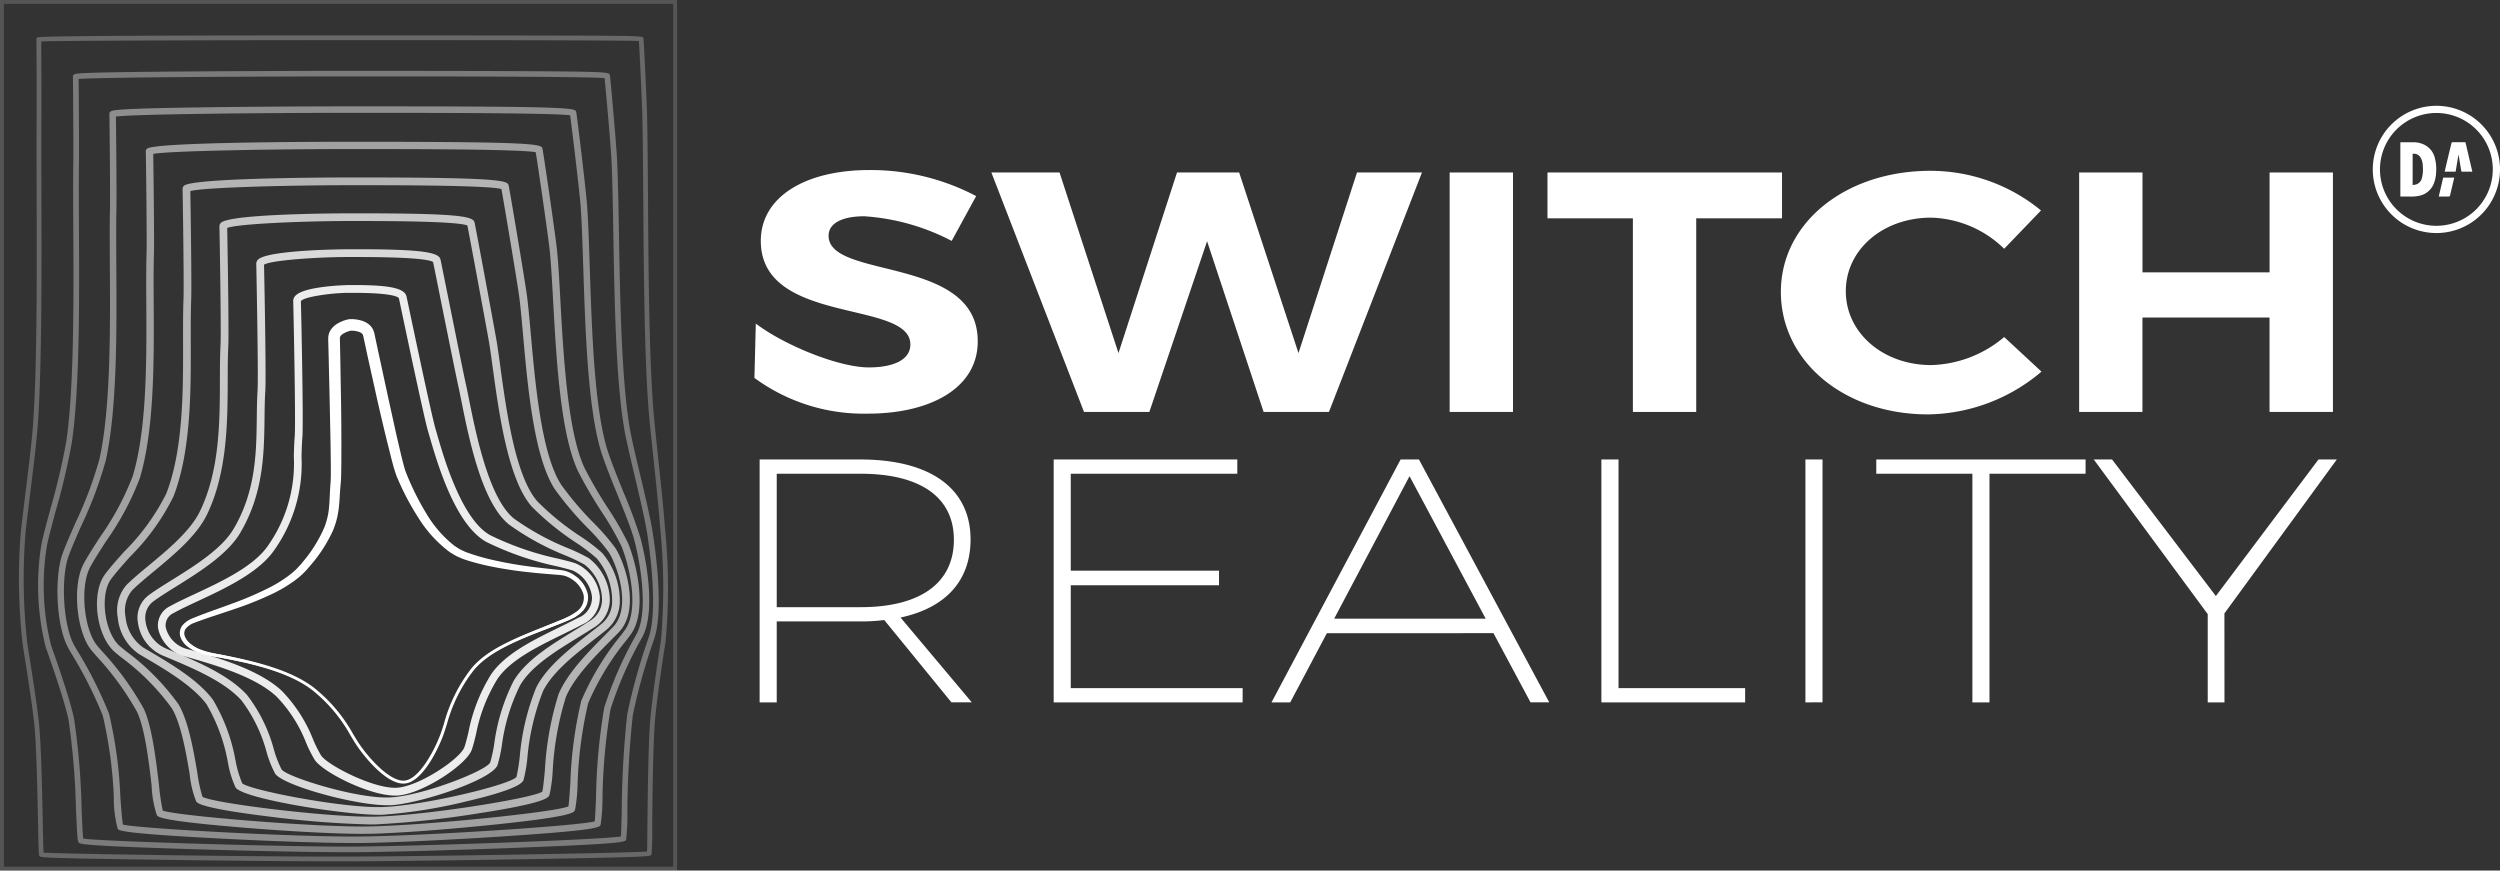
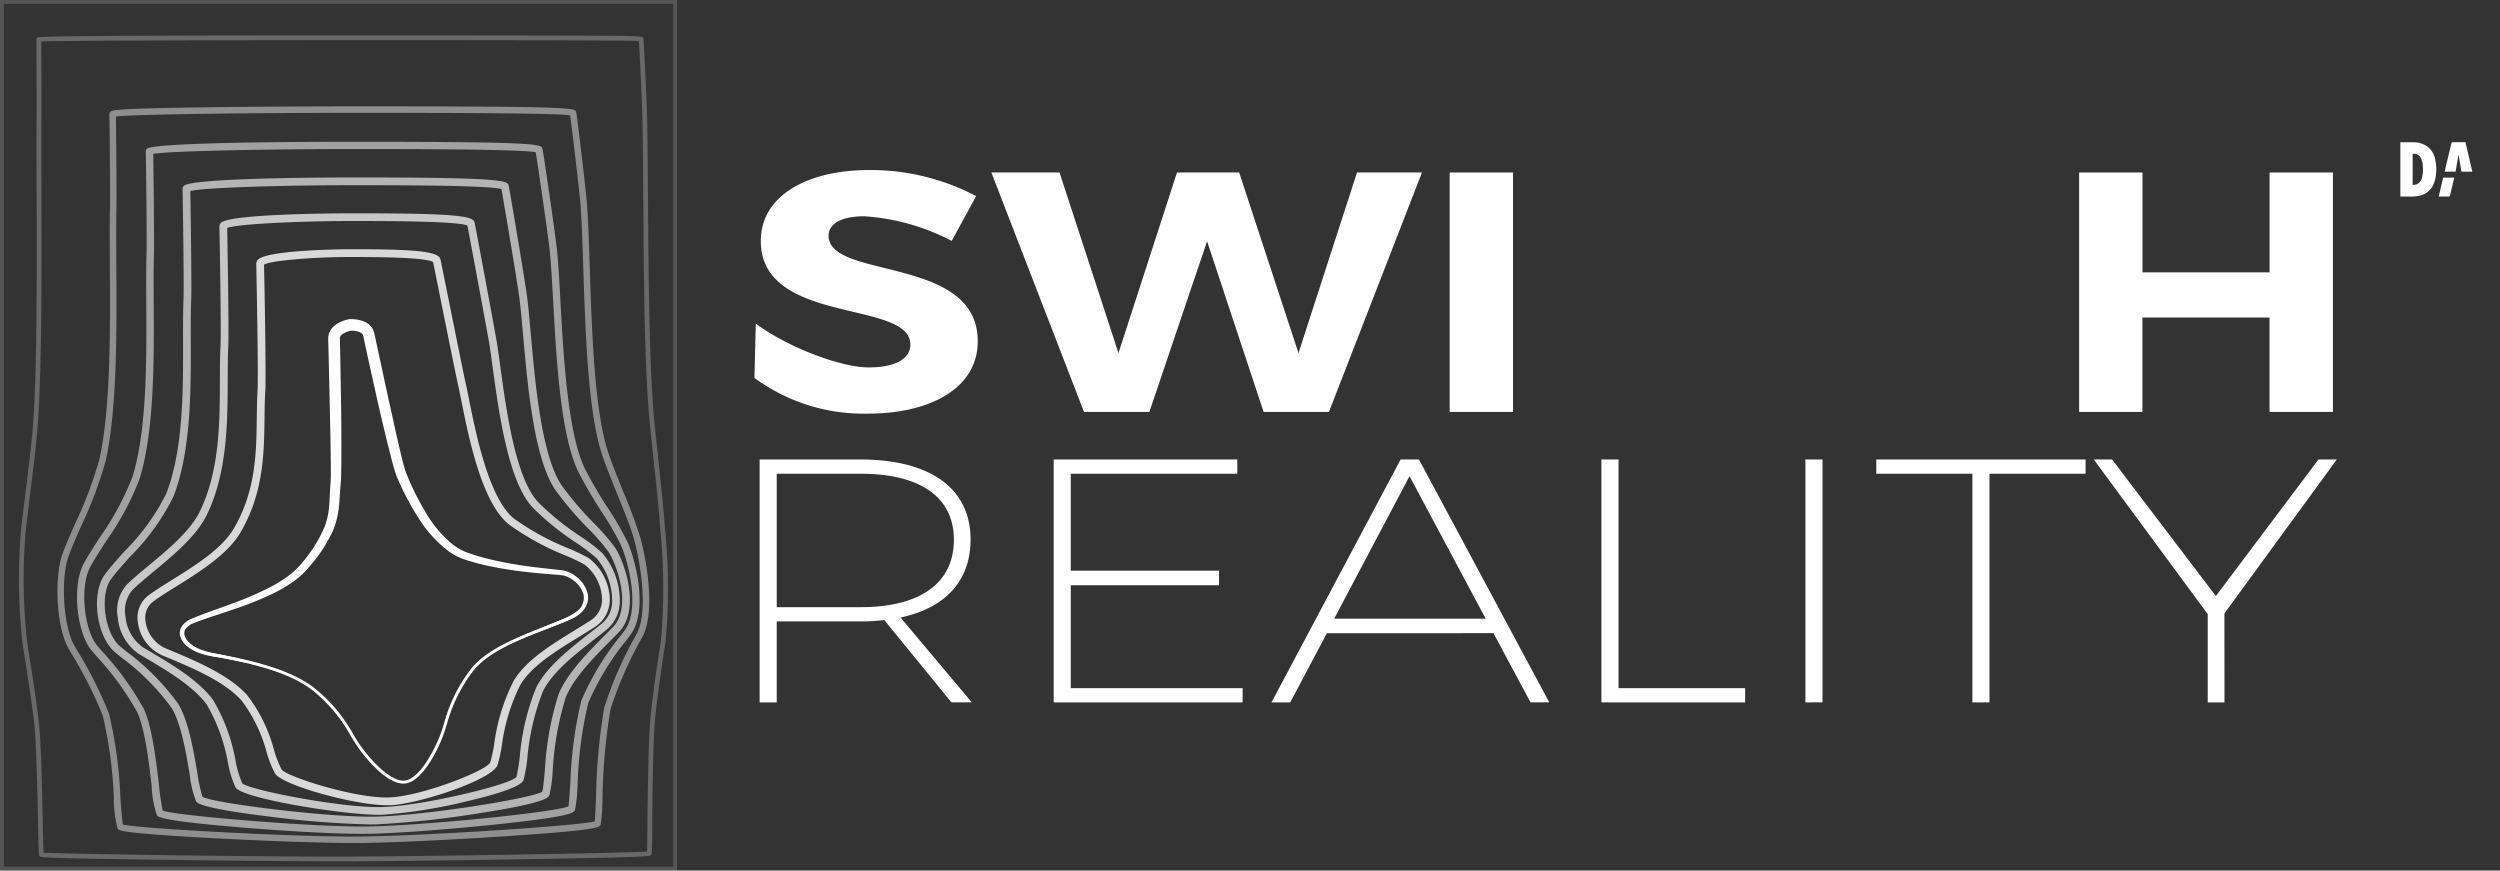
<svg xmlns="http://www.w3.org/2000/svg" width="223.994" height="78" viewBox="0 0 223.994 78">
  <rect x="0" y="0" width="223.994" height="78" fill="#333333" stroke="none" />
  <g id="Group_53" data-name="Group 53" transform="translate(-164.002 -693.664)">
    <g id="Group_11" data-name="Group 11" transform="translate(231.6 703.145)">
      <g id="Group_9" data-name="Group 9" transform="translate(0 5.759)">
        <g id="Group_4" data-name="Group 4" transform="translate(0.463 25.93)">
          <g id="Group_3" data-name="Group 3">
            <g id="Group_2" data-name="Group 2">
              <g id="Group_1" data-name="Group 1">
                <path id="Path_1" data-name="Path 1" d="M370.965,826.485a15.98,15.98,0,0,1-2.153.124h-7.48v7.254H359.8V812.1h9.012c6.312,0,9.887,2.615,9.887,7.161,0,3.7-2.226,6.133-6.275,7l6.385,7.6h-1.824Zm-2.116-1.152c5.327,0,8.356-2.148,8.356-6.04,0-3.83-3.029-5.915-8.356-5.915h-7.516v11.955Z" transform="translate(-359.8 -812.102)" fill="#fff" />
                <path id="Path_2" data-name="Path 2" d="M437.117,813.378v8.686H450.4v1.308H437.117v9.215h15.4v1.276h-16.93V812.1H452.04v1.276Z" transform="translate(-409.241 -812.102)" fill="#fff" />
                <path id="Path_3" data-name="Path 3" d="M496.7,827.668l-3.284,6.2h-1.678L503.309,812.1h1.642l11.675,21.761h-1.678l-3.32-6.2Zm7.407-14.072-6.75,12.765h13.573Z" transform="translate(-445.878 -812.102)" fill="#fff" />
                <path id="Path_4" data-name="Path 4" d="M589.644,832.587v1.276h-12.88V812.1H578.3v20.485Z" transform="translate(-501.345 -812.102)" fill="#fff" />
                <path id="Path_5" data-name="Path 5" d="M629.353,833.863V812.1h1.532v21.761Z" transform="translate(-535.653 -812.102)" fill="#fff" />
                <path id="Path_6" data-name="Path 6" d="M657.761,813.378v20.485h-1.532V813.378h-8.611V812.1h18.754v1.276Z" transform="translate(-547.569 -812.102)" fill="#fff" />
                <path id="Path_7" data-name="Path 7" d="M715.384,833.863h-1.5v-7.907L703.672,812.1h1.641l9.3,12.235,9.194-12.235h1.642l-10.07,13.792Z" transform="translate(-584.138 -812.102)" fill="#fff" />
              </g>
            </g>
          </g>
        </g>
        <g id="Group_8" data-name="Group 8">
          <g id="Group_7" data-name="Group 7">
            <g id="Group_6" data-name="Group 6">
              <g id="Group_5" data-name="Group 5">
                <path id="Path_8" data-name="Path 8" d="M378.33,739.837l-2.191,4.015a19.7,19.7,0,0,0-7.831-2.207c-1.9,0-3.2.582-3.2,1.747,0,3.953,13.4,1.747,13.363,9.47,0,4.2-4.275,6.467-9.843,6.467a16.535,16.535,0,0,1-10.164-3.2l.122-4.87c2.587,1.962,7.456,3.928,10.113,3.928,2.335,0,3.736-.736,3.736-2.053,0-4.046-13.4-1.685-13.4-9.287,0-3.893,3.915-6.344,9.735-6.344A20.3,20.3,0,0,1,378.33,739.837Z" transform="translate(-358.467 -737.508)" fill="#fff" />
                <path id="Path_9" data-name="Path 9" d="M443.927,759.579l-5.065-15.294-5.173,15.294h-5.855l-8.3-21.454h6.107l5.281,16.183,5.245-16.183h5.568l5.316,16.183,5.244-16.183h5.82l-8.334,21.454Z" transform="translate(-398.308 -737.911)" fill="#fff" />
                <path id="Path_10" data-name="Path 10" d="M537.654,759.579V738.125h5.675v21.454Z" transform="translate(-475.366 -737.911)" fill="#fff" />
-                 <path id="Path_11" data-name="Path 11" d="M576.194,742.232v17.348h-5.675V742.232h-7.651v-4.107h21.014v4.107Z" transform="translate(-491.815 -737.911)" fill="#fff" />
-                 <path id="Path_12" data-name="Path 12" d="M646.325,741.239l-3.3,3.433a9.741,9.741,0,0,0-6.538-2.789c-4.31,0-7.651,2.85-7.651,6.59s3.341,6.62,7.651,6.62a10.531,10.531,0,0,0,6.538-2.513l3.341,3.1a16,16,0,0,1-10.166,3.831c-7.508,0-13.183-4.751-13.183-10.973,0-6.191,5.784-10.85,13.4-10.85A15.624,15.624,0,0,1,646.325,741.239Z" transform="translate(-531.053 -737.623)" fill="#fff" />
                <path id="Path_13" data-name="Path 13" d="M716.958,759.579V751.12H705.571v8.459H699.9V738.125h5.675v8.949h11.387v-8.949h5.676v21.454Z" transform="translate(-581.211 -737.911)" fill="#fff" />
              </g>
            </g>
          </g>
        </g>
      </g>
      <g id="Group_10" data-name="Group 10" transform="translate(144.996 0)">
-         <path id="Path_14" data-name="Path 14" d="M781.288,732.339a5.7,5.7,0,1,1,5.7-5.692A5.7,5.7,0,0,1,781.288,732.339Zm5.052-5.7a5.054,5.054,0,1,0-5.051,5.051A5.052,5.052,0,0,0,786.339,726.642Z" transform="translate(-775.586 -720.94)" fill="#fff" />
        <path id="Path_15" data-name="Path 15" d="M782.7,730.334c.415,0,.824,0,1.233,0a2.165,2.165,0,0,1,.728.14,1.788,1.788,0,0,1,1.122,1.241,3.806,3.806,0,0,1,.121,1.32,3.007,3.007,0,0,1-.214,1.017,1.772,1.772,0,0,1-1.267,1.07,3.271,3.271,0,0,1-.832.076h-.832l-.059,0Zm1.1,3.831c.057-.007.109-.012.16-.021a.769.769,0,0,0,.659-.56,3.005,3.005,0,0,0,.1-.6,4.174,4.174,0,0,0-.012-.609,1.466,1.466,0,0,0-.156-.6.7.7,0,0,0-.749-.407Z" transform="translate(-780.228 -727.068)" fill="#fff" />
        <path id="Path_16" data-name="Path 16" d="M795.358,731.431l-.253,1.523h-.981c.035-.151.068-.3.1-.446q.242-1.014.486-2.028c.04-.164.04-.164.209-.164h1c.043,0,.069.005.08.055q.3,1.287.6,2.573s0,0,0,.011a.207.207,0,0,1-.032,0c-.3,0-.593,0-.89,0-.045,0-.06-.014-.067-.059-.075-.461-.153-.922-.23-1.382,0-.03-.01-.059-.015-.089Z" transform="translate(-787.68 -727.056)" fill="#fff" />
-         <path id="Path_17" data-name="Path 17" d="M792.59,741.145l.4-1.7h.988c-.049.214-.1.425-.146.635-.078.334-.157.668-.238,1-.006.023-.034.058-.052.058C793.232,741.146,792.917,741.145,792.59,741.145Z" transform="translate(-786.679 -733.014)" fill="#fff" />
+         <path id="Path_17" data-name="Path 17" d="M792.59,741.145l.4-1.7h.988c-.049.214-.1.425-.146.635-.078.334-.157.668-.238,1-.006.023-.034.058-.052.058Z" transform="translate(-786.679 -733.014)" fill="#fff" />
      </g>
    </g>
    <g id="Group_23" data-name="Group 23" transform="translate(164.002 693.664)">
      <g id="Group_12" data-name="Group 12" transform="translate(16.111 28.587)">
        <path id="Path_18" data-name="Path 18" d="M230.529,817.382a2.723,2.723,0,0,0,1.532-1.064,9.506,9.506,0,0,0,1.036-1.6,12.629,12.629,0,0,0,.769-1.743c.205-.6.379-1.214.587-1.816a13.051,13.051,0,0,1,1.711-3.407,8.1,8.1,0,0,1,2.887-2.479,33.3,33.3,0,0,1,3.473-1.6l1.763-.728a6.67,6.67,0,0,0,1.644-.859,1.49,1.49,0,0,0,.587-1.51,2.416,2.416,0,0,0-1.044-1.365,2.146,2.146,0,0,0-.794-.338,3.393,3.393,0,0,0-.449-.055l-.475-.039c-.634-.05-1.271-.1-1.907-.171a36.5,36.5,0,0,1-3.8-.578q-.945-.2-1.876-.486c-.155-.053-.308-.093-.465-.156l-.472-.2a4.985,4.985,0,0,1-.444-.249l-.218-.13-.2-.15a11.21,11.21,0,0,1-2.63-2.923,23.464,23.464,0,0,1-1.828-3.425c-.064-.154-.129-.278-.189-.459s-.114-.334-.157-.488c-.1-.316-.172-.623-.258-.935l-.465-1.859c-.3-1.24-.593-2.48-.871-3.722l-.826-3.73-.2-.933-.1-.467-.05-.233c-.008-.035-.017-.086-.025-.108a.289.289,0,0,1-.016-.047c-.038-.11-.157-.213-.383-.29a2.236,2.236,0,0,0-.744-.095l.061-.007a2.282,2.282,0,0,0-.7.271c-.2.129-.292.257-.3.373a.266.266,0,0,1,0,.049l0,.115.006.24.01.479.019.957.067,3.827c.022,1.276.029,2.551.032,3.829l-.006,1.918-.018.967c0,.159-.011.328-.024.5s-.028.314-.041.473c-.055.618-.066,1.259-.149,1.921a7.371,7.371,0,0,1-.5,1.955,12.986,12.986,0,0,1-2.148,3.292,6.968,6.968,0,0,1-1.468,1.348,12.348,12.348,0,0,1-1.688,1,30.093,30.093,0,0,1-3.58,1.444c-1.208.419-2.433.788-3.607,1.241a1.752,1.752,0,0,0-.689.471.725.725,0,0,0-.107.719,1.562,1.562,0,0,0,.514.672,3.2,3.2,0,0,0,.777.465,8.492,8.492,0,0,0,1.812.478q.939.188,1.873.407a28.7,28.7,0,0,1,3.674,1.1,10.839,10.839,0,0,1,3.312,1.911,12.987,12.987,0,0,1,2.481,2.9c.347.536.662,1.091,1,1.628A12.629,12.629,0,0,0,227.4,815.4a9.542,9.542,0,0,0,1.388,1.309A2.727,2.727,0,0,0,230.529,817.382Zm0,0a2.732,2.732,0,0,1-1.75-.664,9.594,9.594,0,0,1-1.4-1.3,12.64,12.64,0,0,1-1.172-1.511c-.346-.536-.664-1.089-1.013-1.622a12.431,12.431,0,0,0-2.5-2.859,10.712,10.712,0,0,0-3.307-1.841,26.019,26.019,0,0,0-3.673-1.009q-.934-.193-1.875-.357a8.774,8.774,0,0,1-1.889-.451,3.54,3.54,0,0,1-.87-.494,1.916,1.916,0,0,1-.647-.817,1.122,1.122,0,0,1,.139-1.089,2.134,2.134,0,0,1,.85-.626c1.194-.5,2.4-.893,3.594-1.34a29.5,29.5,0,0,0,3.473-1.5,11.687,11.687,0,0,0,1.578-.985,7.8,7.8,0,0,0,.7-.586c.111-.1.205-.219.309-.327a3.807,3.807,0,0,0,.3-.351,12.259,12.259,0,0,0,1.944-3.135,6.5,6.5,0,0,0,.4-1.75c.058-.606.066-1.242.111-1.894.011-.159.029-.336.035-.48s.014-.292.014-.452l0-.946-.024-1.907-.078-3.82-.087-3.822-.024-.955-.013-.477-.007-.237,0-.124.011-.189a1.377,1.377,0,0,1,.282-.69,1.874,1.874,0,0,1,.488-.439,3.168,3.168,0,0,1,1.073-.419l.031-.007h.03a3.225,3.225,0,0,1,1.139.152,1.9,1.9,0,0,1,.577.308,1.378,1.378,0,0,1,.439.6l.056.18c.014.054.018.082.027.124l.049.233.1.467.2.933.805,3.728.82,3.722.434,1.85c.079.3.151.615.236.909.04.153.083.3.128.422s.112.286.168.426a24.355,24.355,0,0,0,1.687,3.343,10.487,10.487,0,0,0,2.374,2.787l.177.14.189.118a4.379,4.379,0,0,0,.382.228l.4.184c.136.06.291.1.435.158.59.2,1.193.373,1.805.517a35.953,35.953,0,0,0,3.727.662c.628.082,1.258.152,1.89.218l.475.051a3.837,3.837,0,0,1,.5.074,2.58,2.58,0,0,1,.939.425,2.8,2.8,0,0,1,1.172,1.634,1.75,1.75,0,0,1-.106,1.042.883.883,0,0,1-.125.23c-.049.072-.094.148-.146.217a4.688,4.688,0,0,1-.369.353c-.138.094-.272.2-.415.281l-.443.219c-.3.13-.59.247-.888.364l-1.783.685a29.737,29.737,0,0,0-3.488,1.517,7.984,7.984,0,0,0-2.886,2.4,12.494,12.494,0,0,0-1.744,3.369c-.21.6-.388,1.211-.6,1.813a12.651,12.651,0,0,1-.78,1.742,9.518,9.518,0,0,1-1.046,1.594A2.728,2.728,0,0,1,230.529,817.382Z" transform="translate(-210.35 -775.901)" fill="#fff" />
      </g>
      <g id="Group_13" data-name="Group 13" transform="translate(14.145 25.544)" opacity="0.908">
-         <path id="Path_19" data-name="Path 19" d="M225.953,812.889c-2.318,0-6.489-2.1-7.215-3.214a11.894,11.894,0,0,1-.753-1.493A12.409,12.409,0,0,0,215.31,804c-1.939-1.794-5.482-2.807-8.068-3.546a3.322,3.322,0,0,1-2.533-2.576,1.914,1.914,0,0,1,1.047-1.946c.626-.35,1.417-.719,2.254-1.109,2.315-1.08,5.2-2.424,6.5-4.257a12.791,12.791,0,0,0,2.365-8.077c.016-.587.033-1.195.08-1.8.1-1.258-.108-11.216-.134-12.1a.681.681,0,0,1,.21-.5c.849-.874,4.722-.944,4.76-.944h.207c3.425-.017,4.815.271,4.977,1.031l.153.723c.524,2.479,2.115,10.025,2.431,11.089.04.135.086.295.138.475.6,2.1,2.21,7.668,4.765,9.089h0a26.3,26.3,0,0,0,6.163,2.122c.633.157,1.134.281,1.475.395a3.653,3.653,0,0,1,2.188,2.932,2.622,2.622,0,0,1-1.593,2.574c-.563.3-1.169.594-1.755.881-2.286,1.121-4.65,2.281-5.807,3.962a14.718,14.718,0,0,0-1.933,4.968c-.133.549-.249,1.022-.38,1.394-.472,1.341-4.375,3.931-6.616,4.1C226.122,812.887,226.039,812.889,225.953,812.889Zm-3.691-45.046h-.476c-1.468,0-4.075.353-4.279.755.031.9.24,10.839.136,12.148-.047.583-.062,1.154-.079,1.759a13.376,13.376,0,0,1-2.492,8.461c-1.406,1.982-4.38,3.37-6.769,4.484-.825.385-1.6.749-2.208,1.086a1.212,1.212,0,0,0-.7,1.259,2.647,2.647,0,0,0,2.034,1.988c2.654.758,6.289,1.8,8.349,3.7a13.161,13.161,0,0,1,2.837,4.406,11.606,11.606,0,0,0,.7,1.4c.566.867,4.785,3.045,6.831,2.892s5.659-2.631,6.012-3.633c.12-.34.231-.8.36-1.328a15.307,15.307,0,0,1,2.036-5.2c1.26-1.832,3.707-3.032,6.073-4.193.608-.3,1.182-.58,1.737-.872a1.923,1.923,0,0,0,1.224-1.9,2.978,2.978,0,0,0-1.715-2.329c-.316-.105-.829-.232-1.423-.38a26.832,26.832,0,0,1-6.333-2.189h0c-2.805-1.561-4.409-7.127-5.095-9.5-.051-.178-.1-.336-.137-.47-.324-1.091-1.92-8.657-2.444-11.143l-.153-.722C226.229,768.219,225.738,767.844,222.263,767.844Z" transform="translate(-204.694 -767.149)" fill="#fff" />
-       </g>
+         </g>
      <g id="Group_14" data-name="Group 14" transform="translate(12.331 22.33)" opacity="0.816">
        <path id="Path_20" data-name="Path 20" d="M221.827,807.717c-2.932,0-9.347-1.783-10.031-2.832a9.441,9.441,0,0,1-.757-1.9,13.435,13.435,0,0,0-2.258-4.658c-1.56-1.723-4.353-2.89-6.817-3.919l-.242-.1a3.753,3.753,0,0,1-2.221-2.966,2.505,2.505,0,0,1,.91-2.4c.586-.441,1.352-.917,2.163-1.422,1.978-1.231,4.44-2.762,5.5-4.561,2-3.381,2.04-6.869,2.077-9.947.01-.852.02-1.656.07-2.43.083-1.3-.1-10.68-.116-11.368a.512.512,0,0,1,.156-.378c.866-.892,7.935-.932,8.006-.932h.415c6.535-.017,7.8.3,7.934.936.055.256.314,1.542.64,3.161.607,3.016,1.439,7.147,1.626,7.976.081.36.174.822.281,1.356.625,3.113,1.789,8.908,4.03,10.7a23.131,23.131,0,0,0,4.9,2.677,16.588,16.588,0,0,1,1.8.866,4.814,4.814,0,0,1,1.887,3.633,2.92,2.92,0,0,1-1.407,2.579c-.445.288-.916.577-1.395.871-2.069,1.271-4.208,2.585-5.219,4.286a17.063,17.063,0,0,0-1.654,5.443,13.225,13.225,0,0,1-.377,1.717c-.471,1.34-7.012,3.486-9.605,3.613C222.032,807.715,221.931,807.717,221.827,807.717ZM210.8,759.286c.03,1.207.2,10.028.113,11.339-.048.756-.058,1.552-.068,2.394-.039,3.165-.083,6.751-2.174,10.292-1.149,1.945-3.691,3.526-5.733,4.8-.8.5-1.551.965-2.113,1.387a1.832,1.832,0,0,0-.638,1.755,3.088,3.088,0,0,0,1.8,2.411l.242.1c2.531,1.057,5.4,2.256,7.065,4.094a13.95,13.95,0,0,1,2.4,4.906,9.491,9.491,0,0,0,.679,1.743c.43.659,6.743,2.656,9.716,2.511,2.939-.144,8.718-2.425,8.984-3.149a13.342,13.342,0,0,0,.348-1.611,17.594,17.594,0,0,1,1.74-5.674c1.1-1.848,3.312-3.207,5.453-4.522.474-.292.941-.578,1.382-.863a2.227,2.227,0,0,0,1.089-1.989,4.1,4.1,0,0,0-1.56-3.049,16.781,16.781,0,0,0-1.712-.82,23.654,23.654,0,0,1-5.056-2.769c-2.44-1.946-3.591-7.678-4.278-11.1-.106-.528-.2-.984-.278-1.34-.189-.837-1.022-4.972-1.63-7.992-.3-1.512-.55-2.733-.625-3.092-.322-.217-1.872-.459-7.266-.448h-.416C215.622,758.6,211.43,758.884,210.8,759.286Z" transform="translate(-199.475 -757.901)" fill="#fff" />
      </g>
      <g id="Group_15" data-name="Group 15" transform="translate(10.512 19.115)" opacity="0.723">
        <path id="Path_21" data-name="Path 21" d="M217.739,802.543c-3.276,0-12.238-1.439-12.9-2.449a8.93,8.93,0,0,1-.684-2.216,15.82,15.82,0,0,0-1.916-5.238c-1.245-1.669-3.649-3.083-5.579-4.219l-.476-.28a4.43,4.43,0,0,1-1.9-3.26,3.481,3.481,0,0,1,.776-2.927c.524-.527,1.235-1.117,1.989-1.742,1.752-1.453,3.737-3.1,4.593-4.863,1.769-3.646,1.782-7.97,1.792-11.785,0-1.1.006-2.148.055-3.1.069-1.357-.082-10.017-.1-10.638a.442.442,0,0,1,.13-.321c.819-.843,11.12-.853,11.224-.853h.623c9.979-.018,10.776.308,10.89.842.137.642,1.722,9.181,1.945,10.456.11.627.222,1.451.352,2.4.541,3.961,1.358,9.947,3.363,12.148h0a23.723,23.723,0,0,0,3.827,3.1,16.218,16.218,0,0,1,1.936,1.478,6.612,6.612,0,0,1,1.583,4.42,3.311,3.311,0,0,1-1.2,2.476c-.328.264-.676.535-1.032.812-1.766,1.375-3.767,2.934-4.639,4.662a21.226,21.226,0,0,0-1.409,6,12.821,12.821,0,0,1-.339,1.957c-.071.2-.286.812-5.191,1.951a45.075,45.075,0,0,1-7.4,1.179C217.95,802.542,217.848,802.543,217.739,802.543Zm-13.653-52.583c.029,1.328.162,9.238.1,10.54-.047.933-.05,1.968-.053,3.064-.011,3.7-.024,8.3-1.862,12.087-.922,1.9-2.968,3.6-4.774,5.095-.74.614-1.439,1.194-1.94,1.7a2.846,2.846,0,0,0-.579,2.349,3.783,3.783,0,0,0,1.569,2.75l.474.28c1.985,1.168,4.455,2.621,5.784,4.4a16.265,16.265,0,0,1,2.035,5.491,9.92,9.92,0,0,0,.591,2c.577.59,9.026,2.251,12.6,2.129,3.608-.122,11.439-1.993,11.974-2.7a15.5,15.5,0,0,0,.291-1.788,21.338,21.338,0,0,1,1.477-6.222c.942-1.867,3.009-3.477,4.833-4.9.353-.275.7-.544,1.024-.805a2.6,2.6,0,0,0,.946-1.973,5.911,5.911,0,0,0-1.383-3.893,16.139,16.139,0,0,0-1.84-1.4,24.215,24.215,0,0,1-3.943-3.2c-2.15-2.36-2.985-8.475-3.537-12.521-.129-.947-.241-1.765-.349-2.379-.215-1.224-1.685-9.153-1.918-10.324-.645-.273-4.08-.411-10.232-.4h-.624C210.9,749.348,205.03,749.585,204.086,749.961Z" transform="translate(-194.242 -748.652)" fill="#fff" />
      </g>
      <g id="Group_16" data-name="Group 16" transform="translate(8.685 15.9)" opacity="0.631">
        <path id="Path_22" data-name="Path 22" d="M213.506,797.372a84.876,84.876,0,0,1-8.9-.684c-6.329-.768-6.631-1.231-6.73-1.384a8.938,8.938,0,0,1-.583-2.468c-.325-1.9-.771-4.5-1.6-5.88a20.976,20.976,0,0,0-4.553-4.572l-.5-.413c-1.7-1.405-2.216-5.263-.94-7,.446-.607,1.079-1.315,1.75-2.065a19.806,19.806,0,0,0,3.746-5.169c1.533-3.933,1.518-9.3,1.507-13.6,0-1.367-.007-2.659.038-3.785.055-1.378-.066-9.325-.083-9.908a.4.4,0,0,1,.115-.29c.718-.739,13.871-.748,14.43-.748h.829c13.692-.016,13.754.306,13.849.747.108.5,1.434,8.375,1.624,9.772.122.9.228,2.092.352,3.47.412,4.609.975,10.922,2.76,13.588a28.547,28.547,0,0,0,2.878,3.378,19.114,19.114,0,0,1,1.936,2.238c.9,1.395,2.263,5.553.3,7.568-.213.218-.438.445-.67.677-1.48,1.492-3.323,3.348-4.062,5.119a27.209,27.209,0,0,0-1.177,6.611,12.911,12.911,0,0,1-.287,2.147c-.082.233-.252.717-6.435,1.668a85.044,85.044,0,0,1-9.14.979C213.812,797.371,213.663,797.372,213.506,797.372Zm-15.065-2.477c.93.575,11.409,1.87,15.494,1.778,4.447-.1,14.055-1.635,14.953-2.238.076-.293.153-1.089.234-1.928a27.607,27.607,0,0,1,1.227-6.812c.792-1.9,2.687-3.806,4.211-5.34.23-.232.453-.457.665-.674,1.668-1.708.4-5.489-.383-6.706a19.243,19.243,0,0,0-1.857-2.138,29.058,29.058,0,0,1-2.95-3.468h0c-1.883-2.814-2.456-9.228-2.874-13.913-.122-1.37-.228-2.552-.348-3.438-.179-1.316-1.367-8.389-1.586-9.576-1.238-.353-10.192-.346-13.2-.342H211.2c-4.439,0-12.562.175-13.846.524.027,1.385.13,8.455.078,9.754-.044,1.111-.041,2.4-.037,3.756.012,4.367.027,9.8-1.554,13.859a20.26,20.26,0,0,1-3.875,5.379c-.659.738-1.281,1.434-1.709,2.014-1.055,1.433-.585,4.881.824,6.048l.5.411a21.439,21.439,0,0,1,4.707,4.752c.9,1.5,1.356,4.168,1.69,6.12A13.6,13.6,0,0,0,198.441,794.895Zm30.478-.483Z" transform="translate(-188.986 -739.404)" fill="#fff" />
      </g>
      <g id="Group_17" data-name="Group 17" transform="translate(6.904 12.705)" opacity="0.539">
        <path id="Path_23" data-name="Path 23" d="M209.421,792.218c-2.338,0-6.366-.207-10.525-.546-7.547-.615-7.775-.963-7.884-1.13a9.59,9.59,0,0,1-.468-2.669c-.254-2.145-.6-5.082-1.3-6.575a25.828,25.828,0,0,0-3.669-5.031l-.387-.452c-1.375-1.611-1.779-5.822-.746-7.768.361-.681.9-1.514,1.464-2.395a24.912,24.912,0,0,0,2.943-5.476c1.281-4.238,1.246-10.437,1.219-15.417-.009-1.637-.018-3.182.022-4.486.042-1.394-.051-8.65-.066-9.178l0-.139.106-.12c.576-.593,14.776-.624,17.617-.624h1.037c16.649-.006,16.7.22,16.785.637.095.442,1.163,7.737,1.3,9.084.12,1.176.206,2.715.3,4.5.279,5.023.663,11.9,2.2,15.077a40.012,40.012,0,0,0,2.055,3.52,27.047,27.047,0,0,1,1.8,3.128c.75,1.77,1.793,6.107.233,8.216l-.313.421a24,24,0,0,0-3.483,5.709,36.612,36.612,0,0,0-.95,7.262,14.333,14.333,0,0,1-.229,2.3c-.09.257-.214.609-7.654,1.369-4.211.43-8.586.744-10.886.782C209.782,792.217,209.607,792.218,209.421,792.218Zm-17.879-2.083c1.167.459,13.627,1.5,18.393,1.423,4.979-.081,16.731-1.265,17.952-1.8.057-.305.116-1.186.173-2.041a36.917,36.917,0,0,1,.982-7.425,24.427,24.427,0,0,1,3.579-5.894l.312-.42c1.378-1.863.364-5.979-.31-7.57a26.781,26.781,0,0,0-1.752-3.035,40.482,40.482,0,0,1-2.09-3.583c-1.592-3.292-1.964-9.965-2.262-15.327-.1-1.773-.184-3.305-.3-4.466-.128-1.253-1.064-7.676-1.26-8.85-1.454-.291-12.471-.285-16.173-.282h-1.037c-5.523,0-15.549.144-17.059.432.021,1.306.1,7.643.062,8.991-.039,1.292-.03,2.832-.021,4.463.028,5.024.062,11.277-1.247,15.61a25.351,25.351,0,0,1-3.02,5.641c-.559.869-1.088,1.69-1.437,2.347-.918,1.729-.551,5.608.666,7.034l.386.45a26.288,26.288,0,0,1,3.766,5.182c.739,1.588,1.094,4.586,1.354,6.775A20.5,20.5,0,0,0,191.542,790.135Zm36.4-.4Z" transform="translate(-183.864 -730.213)" fill="#fff" />
      </g>
      <g id="Group_18" data-name="Group 18" transform="translate(5.147 9.528)" opacity="0.447">
        <path id="Path_24" data-name="Path 24" d="M205.379,787.078c-2.68,0-7.332-.156-12.155-.41-8.751-.461-8.911-.706-9.017-.868a10.228,10.228,0,0,1-.349-2.825,38.934,38.934,0,0,0-.989-7.309,37.46,37.46,0,0,0-2.849-5.633l-.205-.356c-1.152-2-1.287-6.5-.551-8.524.274-.755.7-1.719,1.146-2.74a35.425,35.425,0,0,0,2.168-5.768c1-4.554.96-11.579.925-17.224-.012-1.91-.023-3.714.009-5.194s-.042-8.174-.05-8.448l0-.122.09-.1c.132-.136.282-.29,8.741-.4,4.809-.065,9.982-.082,12.045-.082h1.241c19.6-.011,19.63.145,19.708.513s.874,6.964.977,8.391c.1,1.443.166,3.313.236,5.477.187,5.754.421,12.914,1.65,16.614h0c.337,1.012.858,2.3,1.361,3.547a43.208,43.208,0,0,1,1.53,4.125c.609,2.263,1.333,6.675.18,8.86a34.412,34.412,0,0,0-2.857,6.474,52.586,52.586,0,0,0-.722,7.946,16.191,16.191,0,0,1-.169,2.412c-.084.24-.172.488-8.851,1.057-4.84.317-10.036.558-12.636.586Q205.7,787.078,205.379,787.078Zm-20.7-1.652c1.39.352,15.657,1.134,21.3,1.069,5.747-.061,19.535-.96,20.964-1.355.04-.316.079-1.208.119-2.145a52.851,52.851,0,0,1,.738-8.061,34.812,34.812,0,0,1,2.907-6.6c1.071-2.03.32-6.408-.227-8.439-.267-.991-.9-2.55-1.508-4.059-.507-1.254-1.032-2.551-1.374-3.581-1.256-3.78-1.491-10.987-1.679-16.778-.071-2.158-.131-4.022-.235-5.454-.1-1.349-.792-7.078-.941-8.148-1.586-.225-14.283-.222-19.167-.219h-1.241c-6.264,0-18.6.1-20.289.334.017,1.223.075,6.914.046,8.254-.032,1.472-.021,3.272-.009,5.178.035,5.673.079,12.734-.939,17.351a35.76,35.76,0,0,1-2.2,5.876c-.444,1.011-.864,1.967-1.131,2.7-.745,2.052-.474,6.333.508,8.037l.205.356a37.823,37.823,0,0,1,2.9,5.737,39.029,39.029,0,0,1,1.018,7.45C184.518,784,184.6,785.1,184.679,785.427Zm-.076-.024" transform="translate(-178.807 -721.073)" fill="#fff" />
      </g>
      <g id="Group_19" data-name="Group 19" transform="translate(3.415 6.352)" opacity="0.354">
-         <path id="Path_25" data-name="Path 25" d="M201.389,781.941c-3.4,0-9.252-.133-13.79-.273-9.952-.307-10.051-.458-10.146-.605s-.124-.505-.235-2.956a65.031,65.031,0,0,0-.671-8.06c-.4-1.8-1.4-4.661-2-6.368l-.045-.127a22.768,22.768,0,0,1-.361-9.3c.186-.835.483-1.941.8-3.113a59.467,59.467,0,0,0,1.415-6.028c.7-4.869.657-12.715.624-19.019-.011-2.187-.022-4.252,0-5.908.02-1.48-.027-7.516-.033-7.718l0-.106.076-.08c.115-.119.206-.213,9.955-.289,5.561-.044,11.588-.055,14-.055h1.451c3.381,0,9.041,0,13.768.021,8.788.043,8.8.086,8.857.366.053.247.586,6.235.653,7.7.079,1.707.118,4,.16,6.424.107,6.219.24,13.957,1.1,18.177.2.956.488,2.189.8,3.494.457,1.929.93,3.923,1.129,5.2.317,2.034.964,7.031.126,9.524a52.9,52.9,0,0,0-1.911,6.818,85.1,85.1,0,0,0-.488,8.651,19.242,19.242,0,0,1-.111,2.5c-.077.22-.129.365-10.043.744-5.536.211-11.454.371-14.39.39Zm-23.518-1.218c1.651.252,18.344.751,24.2.715,6.139-.039,22.3-.624,23.974-.908.023-.326.047-1.258.072-2.237a85.165,85.165,0,0,1,.495-8.721,53.211,53.211,0,0,1,1.931-6.9c.825-2.455.1-7.729-.146-9.287-.2-1.253-.666-3.238-1.121-5.157-.31-1.309-.6-2.545-.8-3.51-.872-4.265-1.005-12.029-1.112-18.268-.042-2.422-.081-4.711-.16-6.41-.065-1.41-.517-6.46-.623-7.454-1.717-.155-16.468-.153-22.153-.15h-1.451c-7.342,0-21.714.069-23.521.228.012,1.119.049,6.185.03,7.525-.023,1.652-.012,3.715,0,5.9.033,6.321.074,14.187-.629,19.093a59.765,59.765,0,0,1-1.427,6.087c-.313,1.166-.609,2.267-.793,3.092a22.094,22.094,0,0,0,.345,9.022l.044.128c.6,1.718,1.612,4.593,2.016,6.426a63.96,63.96,0,0,1,.682,8.146C177.771,779.25,177.822,780.36,177.871,780.722Z" transform="translate(-173.827 -711.938)" fill="#fff" />
-       </g>
+         </g>
      <g id="Group_20" data-name="Group 20" transform="translate(1.7 3.176)" opacity="0.262">
        <path id="Path_26" data-name="Path 26" d="M197.428,776.8c-3.792,0-10.339-.066-15.428-.136-11.149-.153-11.188-.212-11.273-.342-.059-.091-.068-.105-.128-3.074-.055-2.765-.139-6.942-.341-8.819-.206-1.913-.78-5.475-1.025-7a52.132,52.132,0,0,1-.178-10.094c.1-.925.252-2.187.418-3.522.27-2.175.577-4.64.689-6.246.363-5.179.337-13.845.315-20.808-.007-2.465-.014-4.792,0-6.623.01-1.482-.013-6.856-.016-6.987l0-.089.062-.065c.068-.07.194-.2,27.119-.2h1.67c3.941,0,10.267,0,15.611.011,9.872.021,9.872.021,9.922.252.033.153.3,5.643.328,7,.043,1.967.062,4.586.081,7.359.047,6.7.105,15.032.552,19.744h0c.086.913.215,2.122.351,3.407.237,2.234.506,4.766.611,6.3a53.633,53.633,0,0,1,.066,10.21c-.281,1.747-.8,5.22-.959,7.157-.167,2.024-.217,6.622-.248,9.369a24.518,24.518,0,0,1-.058,2.571c-.069.2-.085.241-11.23.43-6.233.105-12.873.186-16.148.195Zm-26.332-.784c1.853.129,20.358.382,27.091.358,6.868-.019,25.145-.316,26.983-.456.008-.325.018-1.261.03-2.319.032-2.931.081-7.36.249-9.4.161-1.95.681-5.437.963-7.19a53.329,53.329,0,0,0-.07-10.113c-.1-1.526-.373-4.053-.61-6.284-.136-1.287-.265-2.5-.351-3.412-.448-4.731-.506-13.076-.553-19.781-.019-2.771-.038-5.388-.081-7.353-.03-1.367-.251-5.838-.309-6.767-1.806-.079-18.034-.078-25.127-.077h-1.67c-8.712,0-24.877.034-26.753.117.006,1,.024,5.421.015,6.8-.012,1.829-.005,4.156,0,6.619.021,6.97.047,15.645-.316,20.839-.113,1.618-.421,4.089-.691,6.269-.166,1.333-.323,2.593-.417,3.513a51.564,51.564,0,0,0,.175,9.983c.246,1.524.821,5.095,1.028,7.019.2,1.895.288,6.083.343,8.855C171.049,774.46,171.072,775.621,171.1,776.018Z" transform="translate(-168.894 -702.8)" fill="#fff" />
      </g>
      <g id="Group_21" data-name="Group 21" transform="translate(0 0)" opacity="0.17">
        <path id="Path_27" data-name="Path 27" d="M224.667,771.664H164v-78h60.665Zm-60.317-.347h59.97V694.011H164.35Z" transform="translate(-164.002 -693.664)" fill="#fff" />
      </g>
      <g id="Group_22" data-name="Group 22" transform="translate(16.169 51.175)">
        <path id="Path_28" data-name="Path 28" d="M230.481,859.914c-1.586,0-3.571-2.5-4.224-3.5-.159-.244-.317-.505-.484-.78a13.687,13.687,0,0,0-3.406-4.064c-2.218-1.741-5.9-2.521-9.178-3.116-1.48-.269-2.577-1.057-2.666-1.917-.034-.325.057-.932,1.052-1.338l.1.241c-.62.253-.937.633-.891,1.07.066.629.929,1.41,2.454,1.687,3.308.6,7.027,1.389,9.292,3.167A13.911,13.911,0,0,1,226,855.5c.165.272.322.531.48.772.764,1.171,2.786,3.534,4.146,3.372s2.762-2.942,3.226-4.261c.1-.272.186-.56.282-.864a13.914,13.914,0,0,1,2.386-4.84c1.387-1.768,4.038-2.813,6.6-3.824.7-.276,1.423-.561,2.1-.852,1.1-.475,1.611-1.147,1.49-1.945a2.546,2.546,0,0,0-2.063-1.918l.028-.259a2.834,2.834,0,0,1,2.293,2.138c.081.529-.026,1.522-1.644,2.223-.676.293-1.4.579-2.1.856-2.531,1-5.149,2.03-6.492,3.742a13.693,13.693,0,0,0-2.343,4.758c-.1.306-.188.6-.284.872-.411,1.167-1.829,4.239-3.441,4.433A1.41,1.41,0,0,1,230.481,859.914Z" transform="translate(-210.518 -840.882)" fill="#fff" />
      </g>
    </g>
  </g>
</svg>